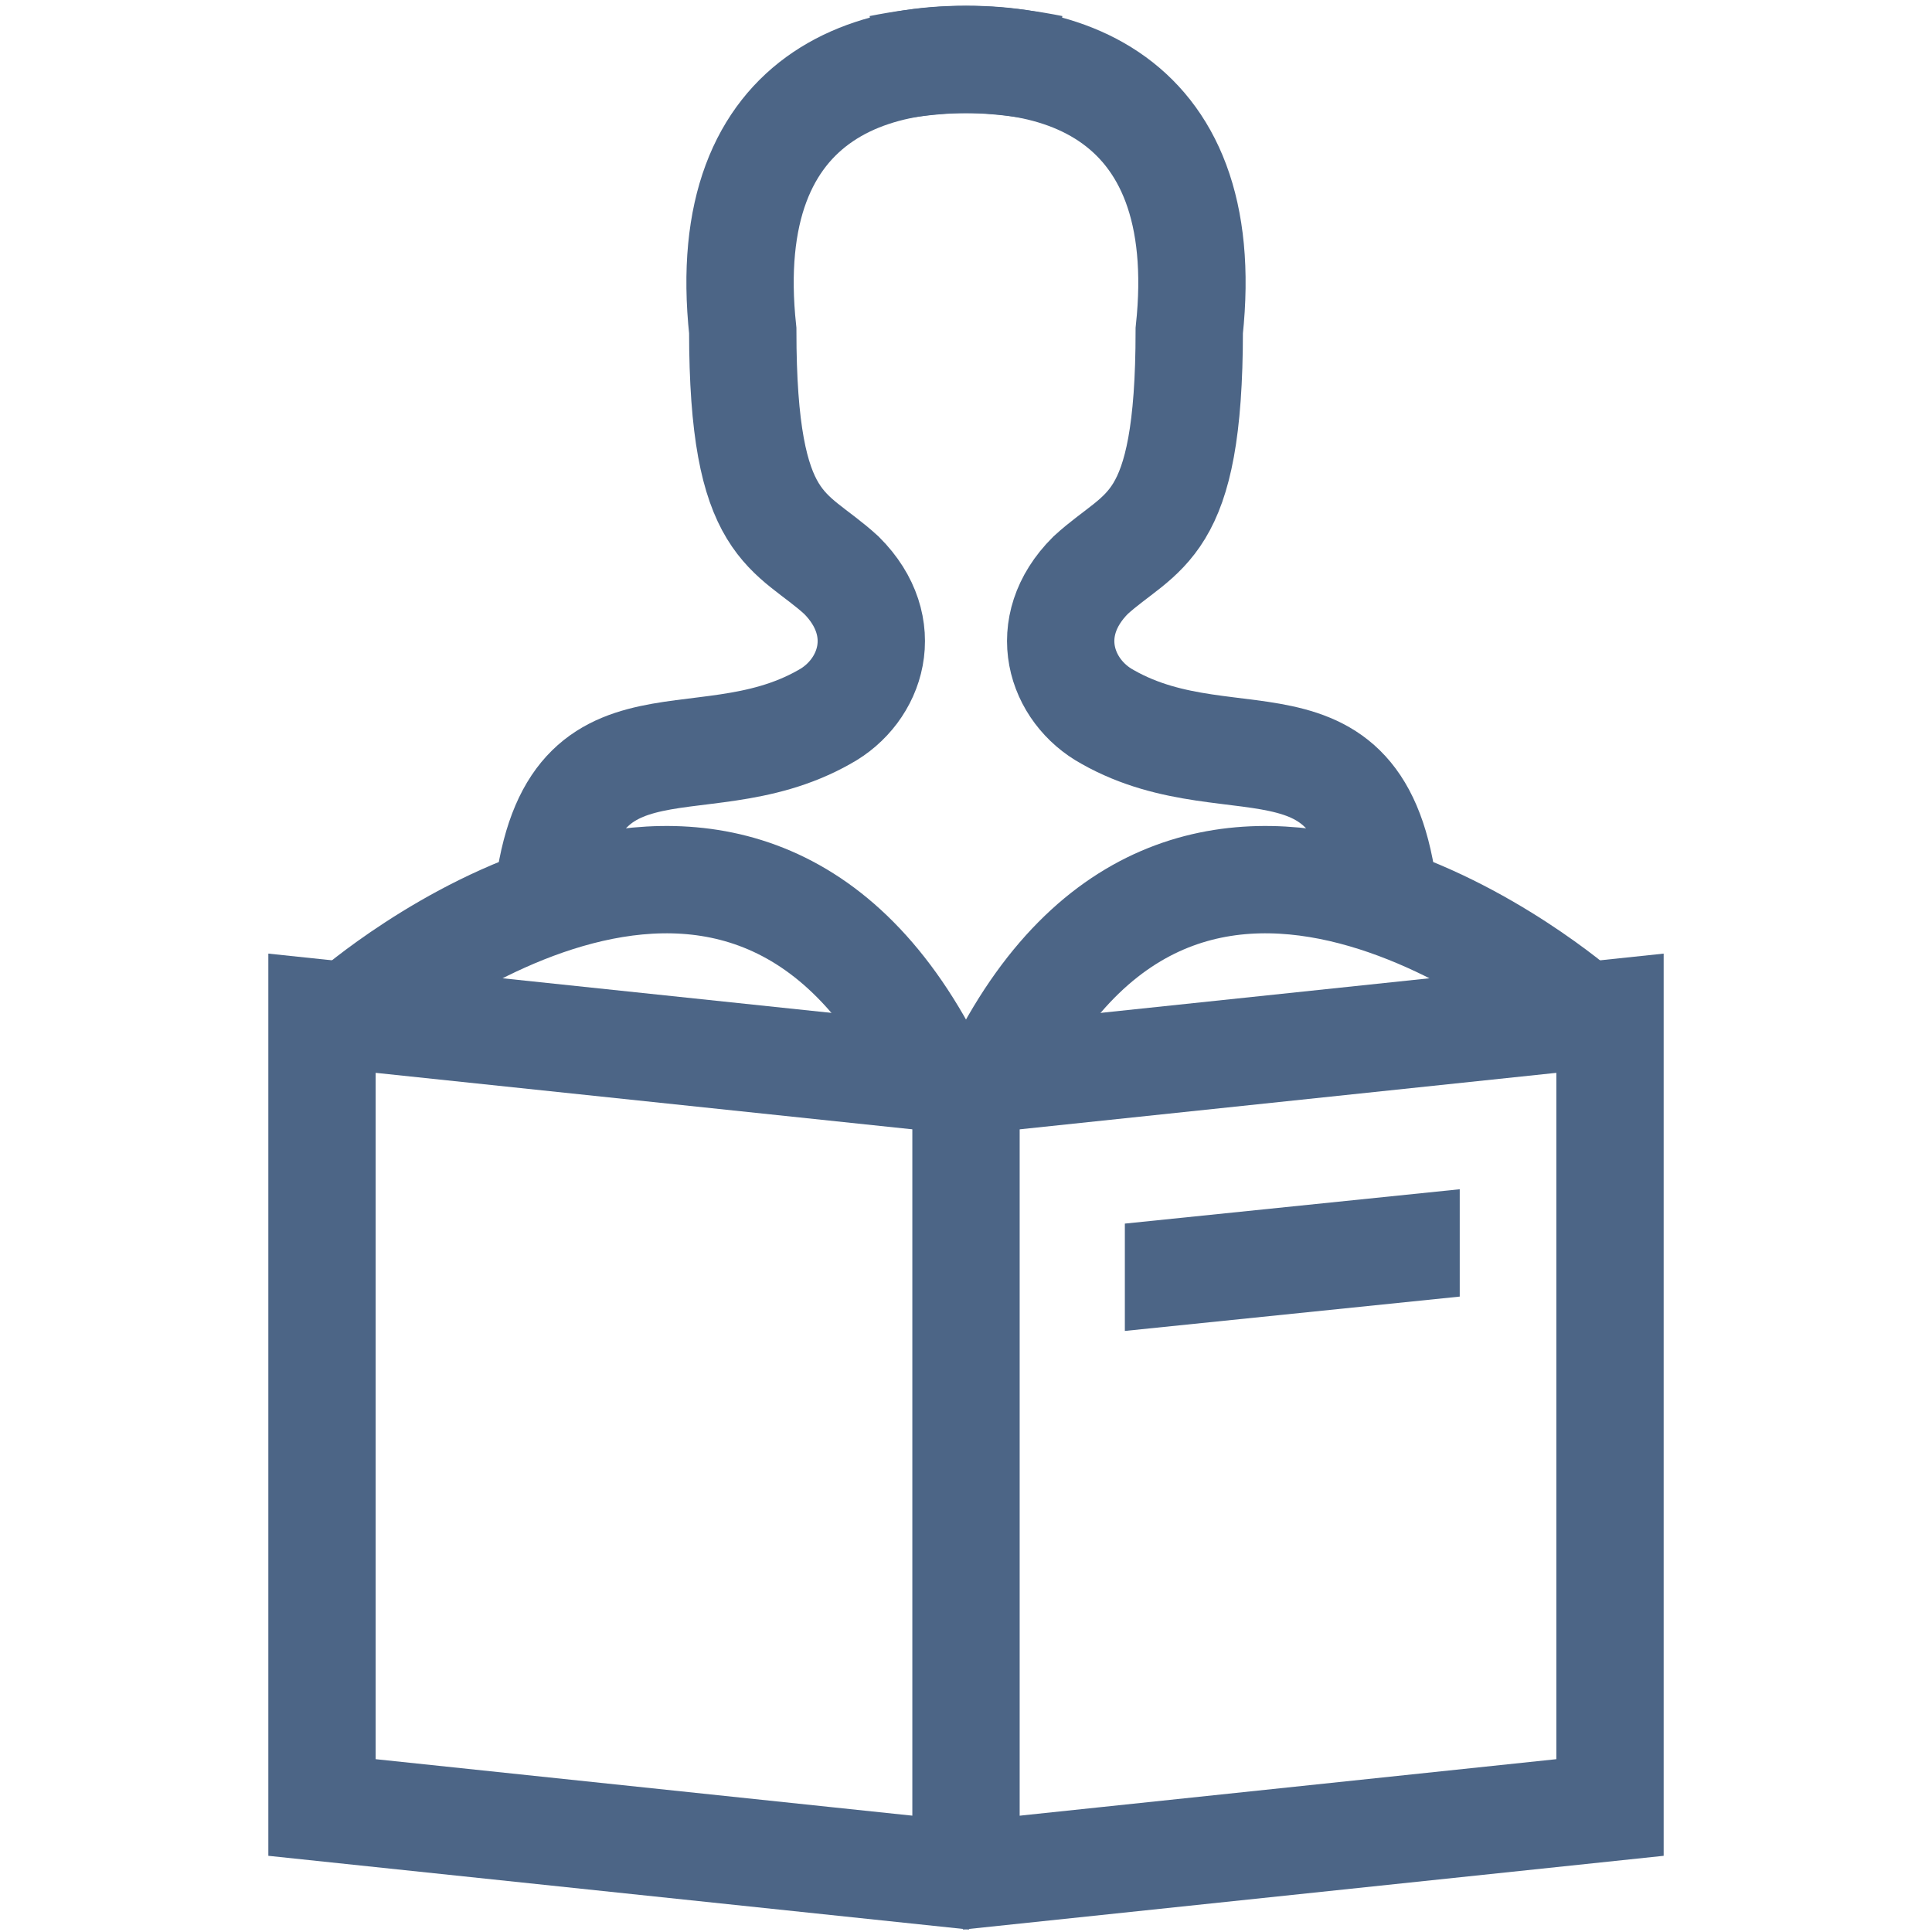
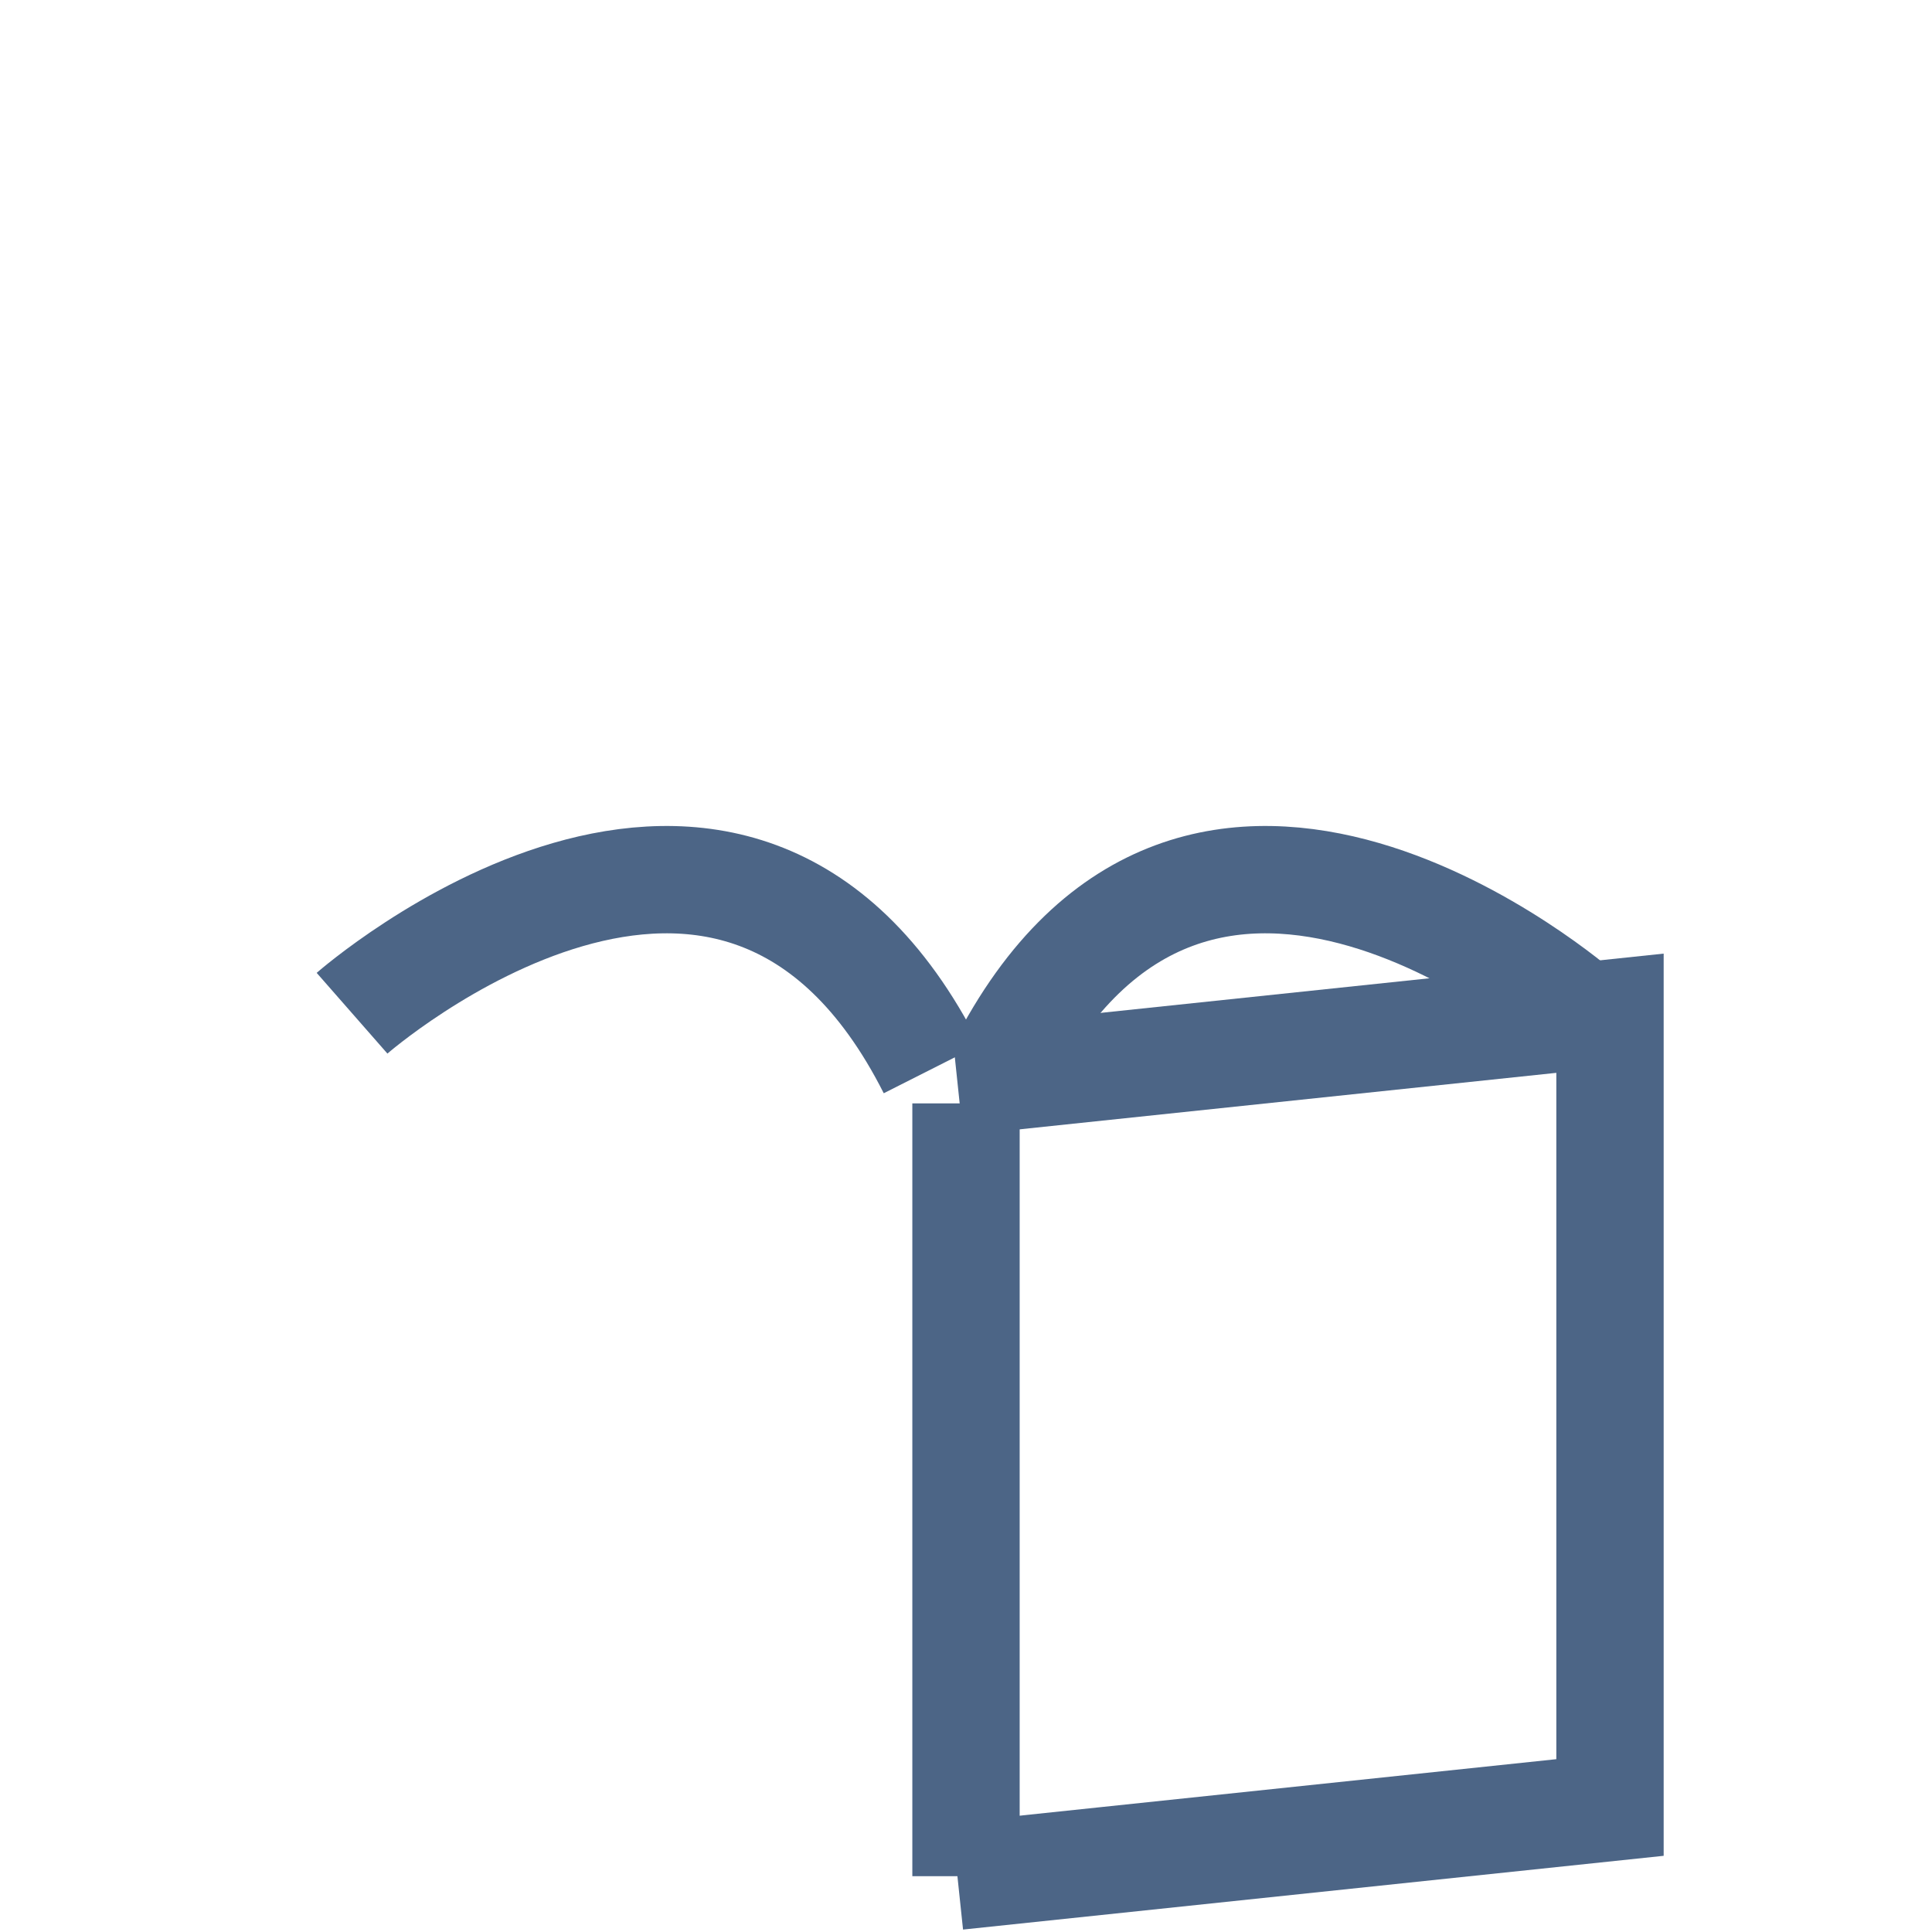
<svg xmlns="http://www.w3.org/2000/svg" version="1.1" id="Ebene_1" x="0px" y="0px" width="45px" height="45px" viewBox="0 0 45 45" style="enable-background:new 0 0 45 45;" xml:space="preserve">
  <style type="text/css">
	.st0{fill:none;stroke:#4C6586;stroke-width:2.5;stroke-miterlimit:10;}
	.st1{fill:#4C6586;}
</style>
  <g>
    <g>
      <path class="st0" d="M8.2,23.6c0,0,8.9-7.8,13.5,1.3" />
      <path class="st0" d="M36.8,23.6c0,0-8.9-7.8-13.5,1.3" />
    </g>
    <g>
-       <path class="st0" d="M32.3,21.6c-0.3-5.5-3.5-3.2-6.5-4.9c-1.1-0.6-1.6-2.1-0.4-3.3c1.2-1.1,2.3-1,2.3-5.7    c0.6-5.6-3.2-6.9-7.2-6.1" />
-       <path class="st0" d="M24.5,1.6c-4-0.8-7.8,0.5-7.2,6.1c0,4.7,1.1,4.6,2.3,5.7c1.2,1.2,0.7,2.7-0.4,3.3c-3,1.7-6.2-0.6-6.5,4.9" />
-     </g>
+       </g>
    <g>
-       <polyline class="st0" points="22.7,43.7 7.5,42.1 7.5,23.6 22.7,25.2   " />
      <polyline class="st0" points="22.3,43.7 37.5,42.1 37.5,23.6 22.3,25.2   " />
    </g>
    <line class="st0" x1="22.5" y1="25.7" x2="22.5" y2="43.7" />
  </g>
-   <polygon class="st1" points="26.2,31 34,30.2 34,27.7 34,27.7 26.2,28.5 " />
</svg>